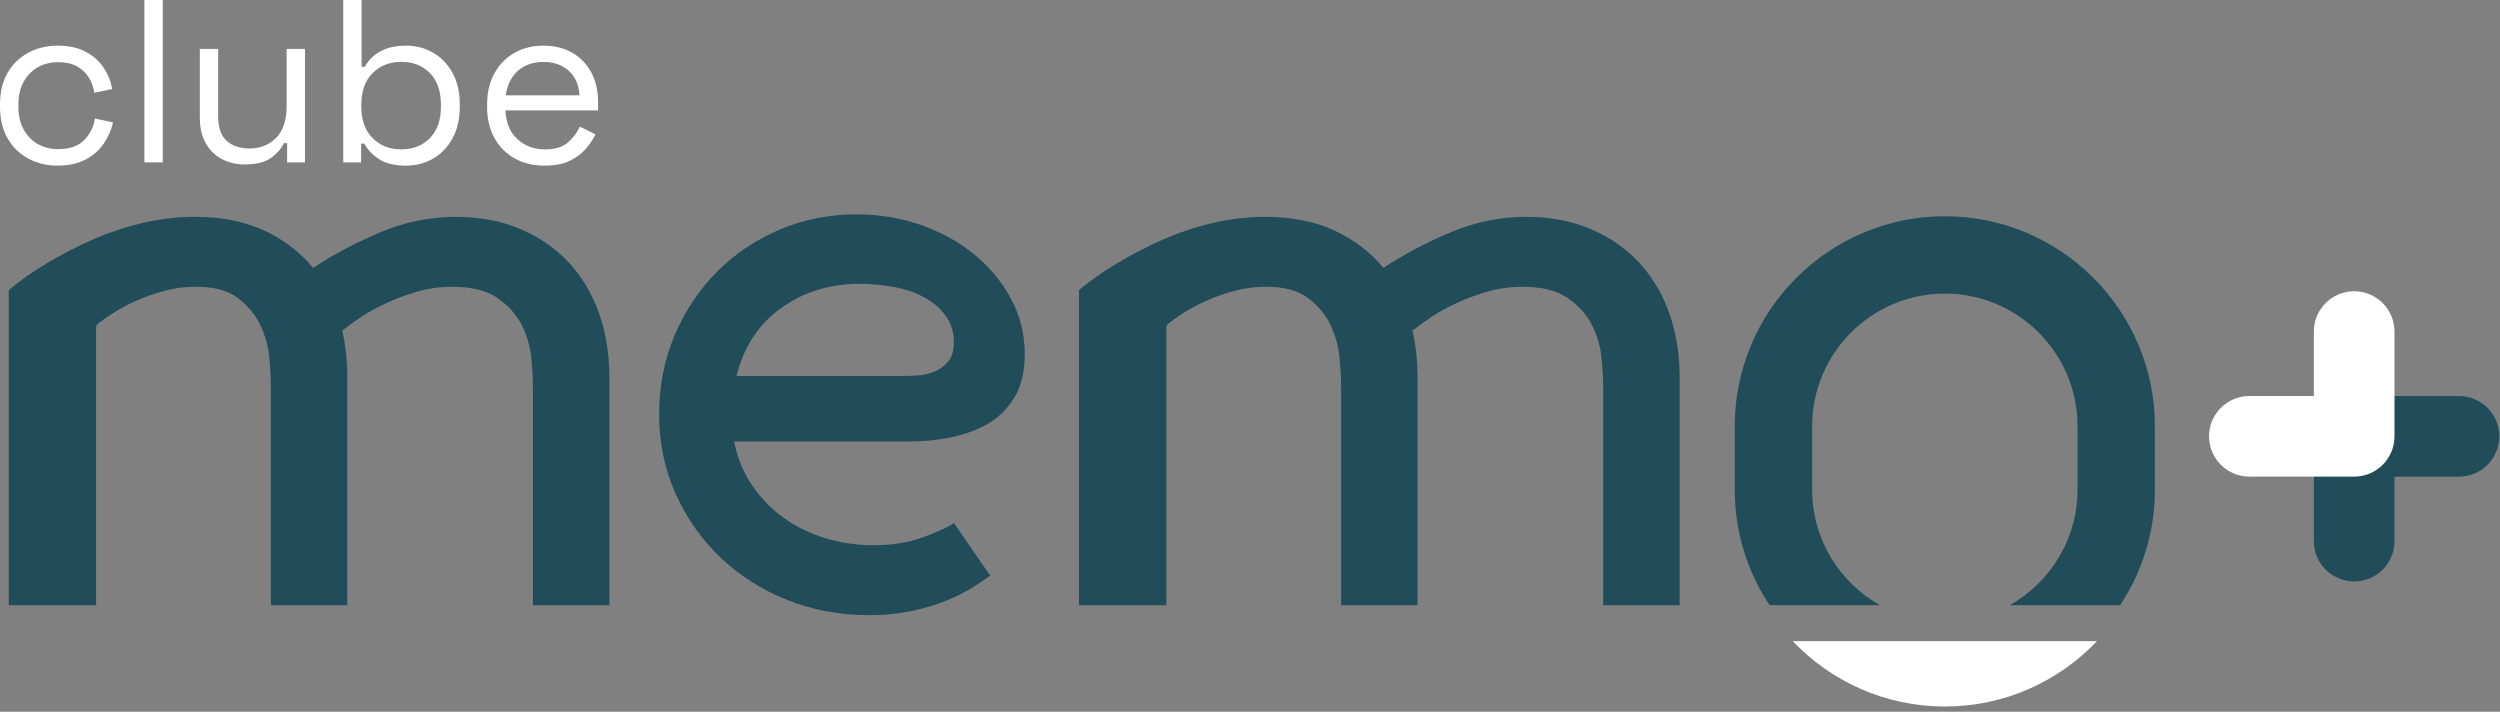
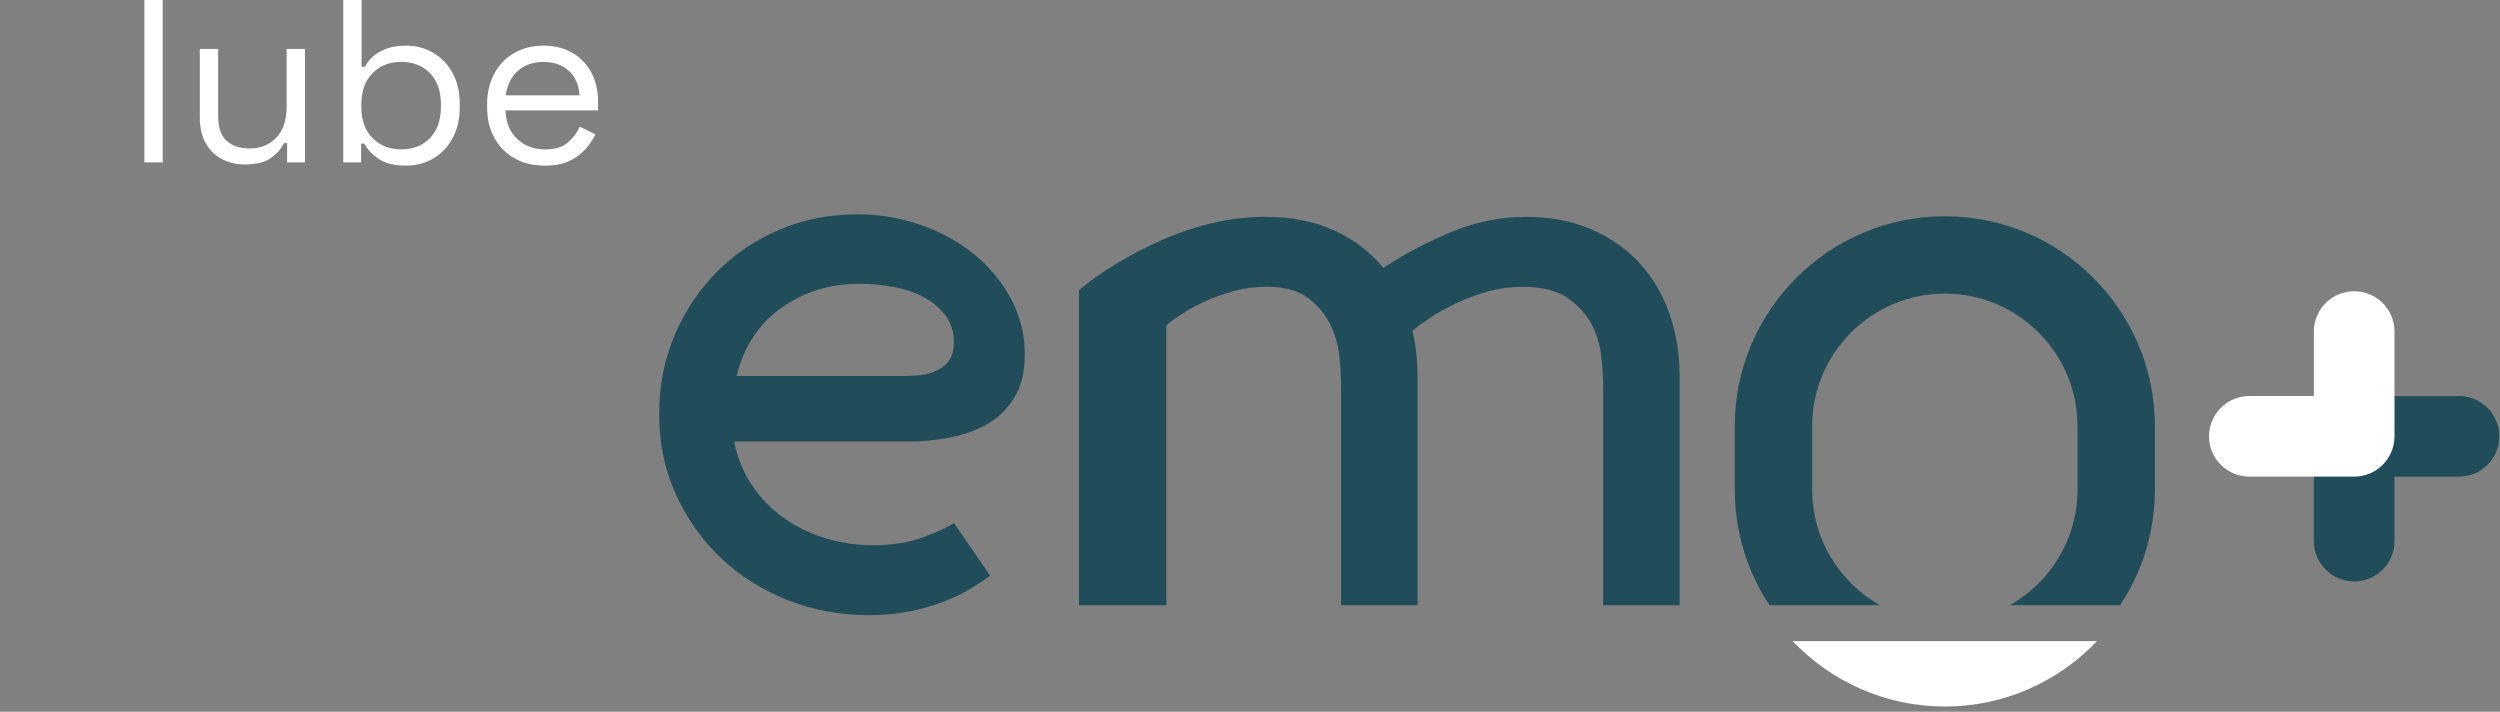
<svg xmlns="http://www.w3.org/2000/svg" width="425" height="121" viewBox="0 0 425 121" fill="none">
  <rect x="0" y="0" width="425" height="121" fill="#808080" stroke="none" />
-   <path d="M59.044 102.888H46.048V65.814C46.048 64.412 45.959 62.734 45.777 60.779C45.594 58.82 45.071 56.955 44.207 55.183C43.343 53.411 42.074 51.896 40.39 50.637C38.711 49.379 36.371 48.747 33.373 48.747C31.468 48.747 29.651 48.979 27.922 49.448C26.194 49.917 24.604 50.474 23.153 51.126C21.701 51.777 20.427 52.453 19.336 53.154C18.245 53.855 17.336 54.482 16.61 55.045L16.339 55.464V102.893H1.491V49.31C3.259 47.819 5.372 46.324 7.836 44.833C10.3 43.343 12.907 41.99 15.648 40.776C18.388 39.567 21.252 38.61 24.224 37.909C27.201 37.208 30.174 36.862 33.151 36.862C37.615 36.862 41.521 37.633 44.868 39.172C48.216 40.712 51.006 42.834 53.237 45.539C56.768 43.209 60.605 41.181 64.747 39.454C68.885 37.731 73.092 36.867 77.373 36.867C81.653 36.867 85.273 37.568 88.532 38.965C91.785 40.367 94.531 42.277 96.763 44.7C98.994 47.128 100.688 49.996 101.853 53.302C103.014 56.614 103.596 60.227 103.596 64.145V102.898H90.6V65.823C90.6 64.422 90.502 62.744 90.309 60.789C90.117 58.83 89.564 56.964 88.655 55.193C87.742 53.421 86.369 51.906 84.547 50.647C82.72 49.389 80.172 48.757 76.909 48.757C74.795 48.757 72.776 49.038 70.855 49.596C68.929 50.158 67.181 50.81 65.596 51.555C64.011 52.305 62.619 53.075 61.419 53.865C60.219 54.66 59.281 55.336 58.61 55.893L58.175 56.175C58.753 58.692 59.039 61.352 59.039 64.15V102.903L59.044 102.888Z" fill="#204D59" />
  <path d="M168.323 97.859C167.578 98.417 166.571 99.098 165.312 99.888C164.052 100.682 162.556 101.427 160.833 102.123C159.105 102.824 157.145 103.407 154.952 103.875C152.76 104.339 150.355 104.576 147.743 104.576C142.796 104.576 138.155 103.713 133.819 101.985C129.479 100.263 125.702 97.859 122.483 94.779C119.263 91.7 116.72 88.087 114.854 83.936C112.988 79.786 112.054 75.285 112.054 70.433C112.054 65.582 112.938 61.086 114.716 56.935C116.488 52.784 118.893 49.196 121.925 46.161C124.956 43.13 128.502 40.752 132.565 39.024C136.624 37.302 140.984 36.438 145.655 36.438C149.482 36.438 153.121 37.045 156.572 38.254C160.023 39.468 163.055 41.147 165.672 43.293C168.284 45.44 170.363 47.957 171.898 50.849C173.439 53.742 174.209 56.866 174.209 60.222C174.209 63.301 173.582 65.819 172.318 67.778C171.059 69.737 169.474 71.228 167.558 72.254C165.647 73.281 163.549 74.006 161.258 74.426C158.972 74.845 156.799 75.053 154.75 75.053H124.798C125.356 77.851 126.383 80.348 127.879 82.54C129.371 84.731 131.168 86.577 133.266 88.067C135.37 89.563 137.72 90.703 140.337 91.497C142.949 92.292 145.655 92.687 148.454 92.687C151.718 92.687 154.592 92.218 157.061 91.285C159.535 90.352 161.238 89.558 162.171 88.906L168.333 97.859H168.323ZM146.07 48.253C141.033 48.253 136.599 49.63 132.773 52.379C128.946 55.133 126.423 58.978 125.213 63.923H152.785C153.629 63.923 154.582 63.899 155.654 63.854C156.725 63.81 157.752 63.598 158.735 63.222C159.712 62.852 160.527 62.27 161.184 61.475C161.835 60.686 162.161 59.585 162.161 58.188C162.161 56.51 161.717 55.04 160.833 53.781C159.944 52.523 158.754 51.471 157.263 50.632C155.767 49.793 154.044 49.186 152.084 48.811C150.123 48.441 148.114 48.253 146.065 48.253" fill="#204D59" />
  <path d="M240.985 102.888H227.99V65.814C227.99 64.412 227.901 62.734 227.718 60.779C227.535 58.82 227.012 56.955 226.148 55.183C225.284 53.411 224.015 51.896 222.331 50.637C220.652 49.379 218.312 48.747 215.315 48.747C213.409 48.747 211.592 48.979 209.864 49.448C208.135 49.917 206.546 50.474 205.094 51.126C203.642 51.777 202.368 52.453 201.277 53.154C200.186 53.855 199.277 54.482 198.552 55.045L198.28 55.464V102.893H183.428V49.31C185.195 47.819 187.309 46.324 189.777 44.833C192.241 43.343 194.843 41.99 197.589 40.776C200.329 39.567 203.188 38.61 206.165 37.909C209.143 37.208 212.115 36.862 215.093 36.862C219.556 36.862 223.462 37.633 226.81 39.172C230.157 40.712 232.947 42.834 235.179 45.539C238.709 43.209 242.546 41.181 246.688 39.454C250.826 37.731 255.033 36.867 259.314 36.867C263.595 36.867 267.214 37.568 270.473 38.965C273.727 40.367 276.472 42.277 278.704 44.7C280.936 47.128 282.629 49.996 283.795 53.302C284.955 56.614 285.538 60.227 285.538 64.145V102.898H272.542V65.823C272.542 64.422 272.443 62.744 272.25 60.789C272.058 58.83 271.505 56.964 270.596 55.193C269.683 53.421 268.31 51.906 266.488 50.647C264.661 49.389 262.114 48.757 258.85 48.757C256.736 48.757 254.717 49.038 252.796 49.596C250.871 50.158 249.123 50.81 247.538 51.555C245.953 52.305 244.56 53.075 243.36 53.865C242.161 54.66 241.222 55.336 240.551 55.893L240.116 56.175C240.694 58.692 240.981 61.352 240.981 64.15V102.903L240.985 102.888Z" fill="#204D59" />
  <path d="M319.592 102.888C312.724 99.019 308.068 91.67 308.068 83.246V72.457C308.068 60.024 318.185 49.912 330.623 49.912C343.061 49.912 353.178 60.024 353.178 72.457V83.246C353.178 91.67 348.522 99.019 341.654 102.888H360.417C364.149 97.252 366.332 90.501 366.332 83.246V72.457C366.332 52.774 350.314 36.764 330.623 36.764C310.932 36.764 294.909 52.774 294.909 72.457V83.246C294.909 90.501 297.092 97.252 300.824 102.888H319.587H319.592Z" fill="#204D59" />
  <path d="M304.765 108.988C311.272 115.829 320.456 120.108 330.628 120.108C340.799 120.108 349.983 115.829 356.491 108.988H304.765Z" fill="white" />
-   <path d="M9.826 28.157C7.96 28.157 6.281 27.757 4.795 26.952C3.308 26.153 2.138 24.998 1.284 23.502C0.43 22.002 0 20.23 0 18.177V17.743C0 15.665 0.43 13.883 1.284 12.398C2.138 10.912 3.308 9.767 4.795 8.968C6.281 8.168 7.955 7.763 9.826 7.763C11.697 7.763 13.238 8.104 14.541 8.79C15.845 9.476 16.867 10.379 17.617 11.509C18.368 12.64 18.847 13.849 19.059 15.137L16.023 15.769C15.889 14.821 15.583 13.952 15.094 13.168C14.606 12.378 13.929 11.746 13.065 11.277C12.196 10.804 11.13 10.567 9.87 10.567C8.611 10.567 7.431 10.858 6.419 11.435C5.407 12.013 4.607 12.842 4.014 13.918C3.422 14.994 3.126 16.282 3.126 17.782V18.138C3.126 19.638 3.422 20.926 4.014 22.002C4.607 23.083 5.407 23.907 6.419 24.485C7.431 25.062 8.582 25.353 9.87 25.353C11.791 25.353 13.258 24.855 14.27 23.853C15.282 22.856 15.909 21.617 16.141 20.146L19.217 20.817C18.926 22.081 18.403 23.275 17.637 24.406C16.877 25.536 15.845 26.444 14.541 27.125C13.238 27.806 11.668 28.151 9.826 28.151V28.157Z" fill="white" />
  <path d="M24.545 27.604V0H27.661V27.604H24.545Z" fill="white" />
  <path d="M41.585 27.959C40.192 27.959 38.909 27.658 37.738 27.051C36.568 26.449 35.65 25.546 34.978 24.351C34.307 23.157 33.971 21.701 33.971 19.993V8.321H37.087V19.756C37.087 21.676 37.566 23.068 38.528 23.937C39.491 24.805 40.785 25.24 42.414 25.24C44.256 25.24 45.767 24.637 46.952 23.423C48.137 22.214 48.73 20.413 48.73 18.019V8.321H51.845V27.604H48.809V24.331H48.255C47.836 25.255 47.11 26.088 46.088 26.834C45.066 27.579 43.565 27.959 41.59 27.959H41.585Z" fill="white" />
  <path d="M69.043 28.157C67.043 28.157 65.483 27.776 64.367 27.012C63.251 26.251 62.441 25.383 61.943 24.41H61.389V27.604H58.353V0H61.468V11.356H62.022C62.337 10.754 62.782 10.182 63.365 9.639C63.942 9.101 64.698 8.652 65.631 8.296C66.564 7.941 67.7 7.763 69.043 7.763C70.727 7.763 72.257 8.163 73.64 8.968C75.022 9.772 76.118 10.912 76.933 12.398C77.748 13.883 78.158 15.65 78.158 17.703V18.217C78.158 20.265 77.743 22.041 76.913 23.542C76.084 25.042 74.978 26.182 73.6 26.972C72.218 27.762 70.702 28.157 69.043 28.157ZM68.213 25.393C70.213 25.393 71.838 24.756 73.087 23.478C74.336 22.204 74.958 20.423 74.958 18.133V17.777C74.958 15.492 74.331 13.711 73.087 12.432C71.838 11.159 70.213 10.517 68.213 10.517C66.214 10.517 64.619 11.154 63.34 12.432C62.061 13.711 61.424 15.487 61.424 17.777V18.133C61.424 20.418 62.061 22.199 63.34 23.478C64.614 24.751 66.238 25.393 68.213 25.393Z" fill="white" />
  <path d="M92.595 28.157C90.65 28.157 88.941 27.742 87.465 26.913C85.994 26.084 84.848 24.924 84.033 23.423C83.219 21.923 82.809 20.191 82.809 18.217V17.743C82.809 15.744 83.219 13.997 84.033 12.496C84.848 10.996 85.979 9.836 87.426 9.007C88.872 8.178 90.531 7.763 92.398 7.763C94.264 7.763 95.815 8.153 97.212 8.928C98.604 9.703 99.696 10.813 100.486 12.259C101.276 13.706 101.671 15.403 101.671 17.348V18.769H85.93C86.008 20.847 86.68 22.471 87.944 23.641C89.208 24.81 90.783 25.398 92.679 25.398C94.338 25.398 95.612 25.018 96.506 24.253C97.4 23.492 98.086 22.584 98.555 21.533L101.236 22.836C100.841 23.65 100.293 24.465 99.597 25.279C98.901 26.093 97.992 26.779 96.876 27.327C95.76 27.88 94.333 28.157 92.595 28.157ZM85.969 16.208H98.516C98.412 14.421 97.799 13.03 96.679 12.028C95.563 11.031 94.136 10.527 92.398 10.527C90.66 10.527 89.188 11.026 88.058 12.028C86.927 13.024 86.231 14.421 85.969 16.208Z" fill="white" />
  <path d="M424.882 74.179C424.882 77.965 421.811 81.029 418.029 81.029H407.062V91.991C407.062 95.776 403.991 98.841 400.209 98.841C396.427 98.841 393.355 95.772 393.355 91.991V74.179C393.355 70.394 396.427 67.329 400.209 67.329H418.029C421.816 67.329 424.882 70.399 424.882 74.179Z" fill="#204D59" />
  <path d="M407.062 56.362V74.174C407.062 77.96 403.991 81.025 400.209 81.025H382.389C378.602 81.025 375.535 77.955 375.535 74.174C375.535 70.394 378.607 67.324 382.389 67.324H393.355V56.362C393.355 52.577 396.427 49.512 400.209 49.512C403.991 49.512 407.062 52.582 407.062 56.362Z" fill="white" />
</svg>